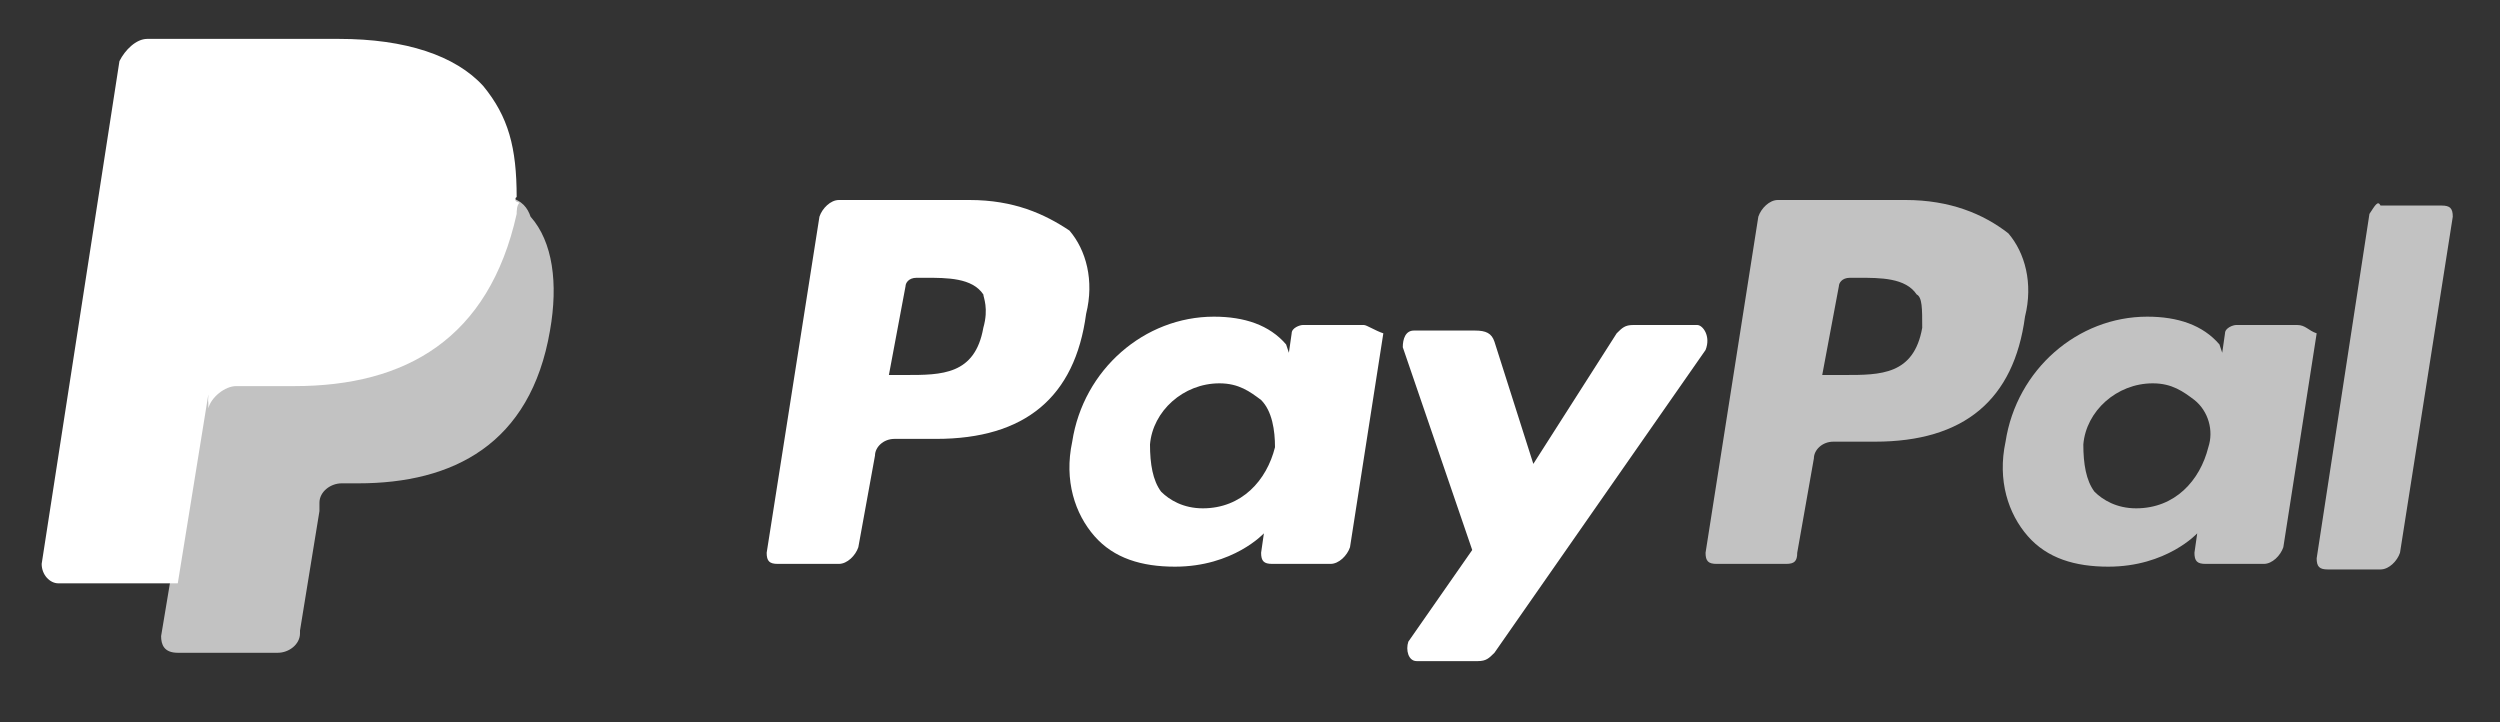
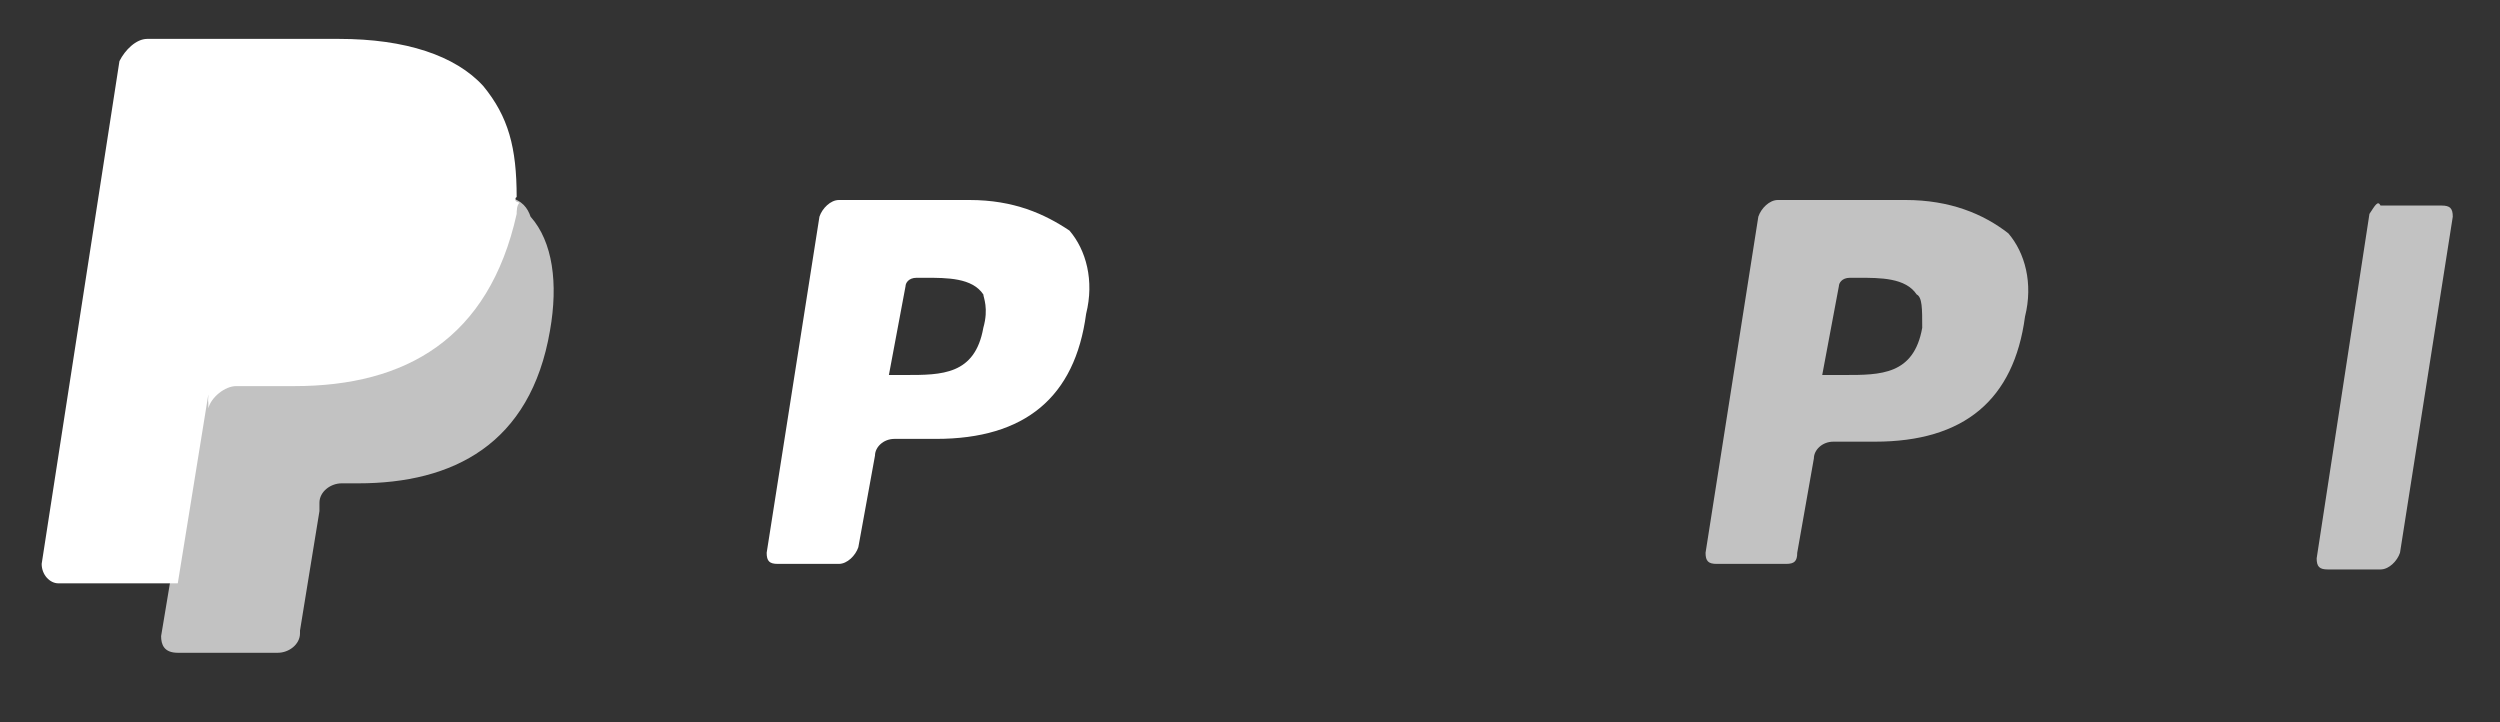
<svg xmlns="http://www.w3.org/2000/svg" xmlns:ns1="http://www.serif.com/" width="100%" height="100%" viewBox="0 0 90 26" version="1.1" xml:space="preserve" style="fill-rule:evenodd;clip-rule:evenodd;stroke-linejoin:round;stroke-miterlimit:2;">
  <rect x="0" y="0" width="90" height="26" fill="#333333" stroke="none" />
  <g id="Mesa-de-trabajo1" ns1:id="Mesa de trabajo1" transform="matrix(1,0,0,1,-105.396,-4.775)">
-     <rect x="105.396" y="4.775" width="89.178" height="25.036" style="fill:none;" />
    <g transform="matrix(1,0,0,1,0.396,0.775)">
      <path d="M173.6,11.2L169,11.2C168.7,11.2 168.4,11.5 168.3,11.8L166.4,23.9C166.4,24.2 166.5,24.3 166.8,24.3L169.3,24.3C169.6,24.3 169.7,24.2 169.7,23.9L170.3,20.5C170.3,20.2 170.6,19.9 171,19.9L172.5,19.9C175.7,19.9 177.5,18.4 177.9,15.4C178.2,14.2 177.9,13.1 177.3,12.4C176.4,11.7 175.2,11.2 173.6,11.2M174.2,15.8C173.9,17.5 172.7,17.5 171.4,17.5L170.6,17.5L171.2,14.3C171.2,14.2 171.3,14 171.6,14L171.9,14C172.7,14 173.6,14 174,14.6C174.2,14.7 174.2,15.1 174.2,15.8" style="fill:white;fill-opacity:0.7;fill-rule:nonzero;" />
      <g>
        <path d="M139.9,11.2L135.2,11.2C134.9,11.2 134.6,11.5 134.5,11.8L132.6,23.9C132.6,24.2 132.7,24.3 133,24.3L135.2,24.3C135.5,24.3 135.8,24 135.9,23.7L136.5,20.4C136.5,20.1 136.8,19.8 137.2,19.8L138.7,19.8C141.9,19.8 143.7,18.3 144.1,15.3C144.4,14.1 144.1,13 143.5,12.3C142.6,11.7 141.5,11.2 139.9,11.2M140.4,15.8C140.1,17.5 138.9,17.5 137.6,17.5L137,17.5L137.6,14.3C137.6,14.2 137.7,14 138,14L138.3,14C139.1,14 140,14 140.4,14.6C140.4,14.7 140.6,15.1 140.4,15.8" style="fill:white;fill-rule:nonzero;" />
-         <path d="M154.1,15.7L151.9,15.7C151.8,15.7 151.5,15.8 151.5,16L151.4,16.7L151.3,16.4C150.7,15.7 149.8,15.4 148.7,15.4C146.2,15.4 144,17.3 143.6,19.9C143.3,21.3 143.7,22.5 144.4,23.3C145.1,24.1 146.1,24.4 147.3,24.4C149.4,24.4 150.5,23.2 150.5,23.2L150.4,23.9C150.4,24.2 150.5,24.3 150.8,24.3L152.9,24.3C153.2,24.3 153.5,24 153.6,23.7L154.8,16C154.5,15.9 154.2,15.7 154.1,15.7M150.9,20.1C150.6,21.3 149.7,22.3 148.3,22.3C147.6,22.3 147.1,22 146.8,21.7C146.5,21.3 146.4,20.7 146.4,20C146.5,18.8 147.6,17.8 148.9,17.8C149.6,17.8 150,18.1 150.4,18.4C150.8,18.8 150.9,19.5 150.9,20.1" style="fill:white;fill-rule:nonzero;" />
      </g>
-       <path d="M187.7,15.7L185.5,15.7C185.4,15.7 185.1,15.8 185.1,16L185,16.7L184.9,16.4C184.3,15.7 183.4,15.4 182.3,15.4C179.8,15.4 177.6,17.3 177.2,19.9C176.9,21.3 177.3,22.5 178,23.3C178.7,24.1 179.7,24.4 180.9,24.4C183,24.4 184.1,23.2 184.1,23.2L184,23.9C184,24.2 184.1,24.3 184.4,24.3L186.5,24.3C186.8,24.3 187.1,24 187.2,23.7L188.4,16C188.1,15.9 188,15.7 187.7,15.7M184.5,20.1C184.2,21.3 183.3,22.3 181.9,22.3C181.2,22.3 180.7,22 180.4,21.7C180.1,21.3 180,20.7 180,20C180.1,18.8 181.2,17.8 182.5,17.8C183.2,17.8 183.6,18.1 184,18.4C184.5,18.8 184.7,19.5 184.5,20.1" style="fill:white;fill-opacity:0.7;fill-rule:nonzero;" />
-       <path d="M166.1,15.7L163.8,15.7C163.5,15.7 163.4,15.8 163.2,16L160.2,20.7L158.8,16.3C158.7,16 158.5,15.9 158.1,15.9L155.9,15.9C155.6,15.9 155.5,16.2 155.5,16.5L158,23.8L155.7,27.1C155.6,27.4 155.7,27.8 156,27.8L158.2,27.8C158.5,27.8 158.6,27.7 158.8,27.5L166.4,16.6C166.6,16.1 166.3,15.7 166.1,15.7" style="fill:white;fill-rule:nonzero;" />
      <path d="M190.3,11.7L188.4,24.1C188.4,24.4 188.5,24.5 188.8,24.5L190.7,24.5C191,24.5 191.3,24.2 191.4,23.9L193.3,11.8C193.3,11.5 193.2,11.4 192.9,11.4L190.7,11.4C190.6,11.2 190.5,11.4 190.3,11.7" style="fill:white;fill-opacity:0.7;fill-rule:nonzero;" />
      <path d="M122.4,7.1C121.4,6 119.6,5.4 117.2,5.4L110.3,5.4C109.9,5.4 109.5,5.8 109.3,6.2L106.5,24.3C106.5,24.7 106.8,25 107.1,25L111.4,25L112.5,18.2L112.5,18.5C112.6,18.1 113.1,17.7 113.5,17.7L115.6,17.7C119.6,17.7 122.6,16 123.6,11.5C123.6,11.4 123.5,11.1 123.6,11.1C123.6,9.3 123.3,8.2 122.4,7.1" style="fill:white;fill-rule:nonzero;" />
      <path d="M123.3,11.1L123.3,11.5C122.3,16.2 119.3,17.7 115.3,17.7L113.2,17.7C112.8,17.7 112.4,18.1 112.2,18.5L110.8,26.9C110.8,27.2 110.9,27.5 111.4,27.5L115,27.5C115.4,27.5 115.8,27.2 115.8,26.8L115.8,26.7L116.5,22.4L116.5,22.1C116.5,21.7 116.9,21.4 117.3,21.4L117.9,21.4C121.3,21.4 124.1,20 124.8,15.9C125.1,14.2 124.9,12.7 124.1,11.8C124,11.5 123.8,11.2 123.3,11.1" style="fill:white;fill-opacity:0.7;fill-rule:nonzero;" />
      <path d="M122.4,10.7C122.3,10.7 122.1,10.6 122,10.6C121.9,10.6 121.7,10.6 121.6,10.5C121,10.4 120.5,10.4 119.8,10.4L114.4,10.4C114.3,10.4 114.1,10.4 114,10.5C113.7,10.6 113.6,10.9 113.6,11.2L112.5,18.4L112.5,18.7C112.6,18.3 113.1,17.9 113.5,17.9L115.6,17.9C119.6,17.9 122.6,16.2 123.6,11.7C123.6,11.6 123.6,11.4 123.7,11.3C123.4,11.2 123.3,11 123,11C122.5,10.7 122.5,10.7 122.4,10.7" style="fill:white;fill-rule:nonzero;" />
    </g>
  </g>
</svg>